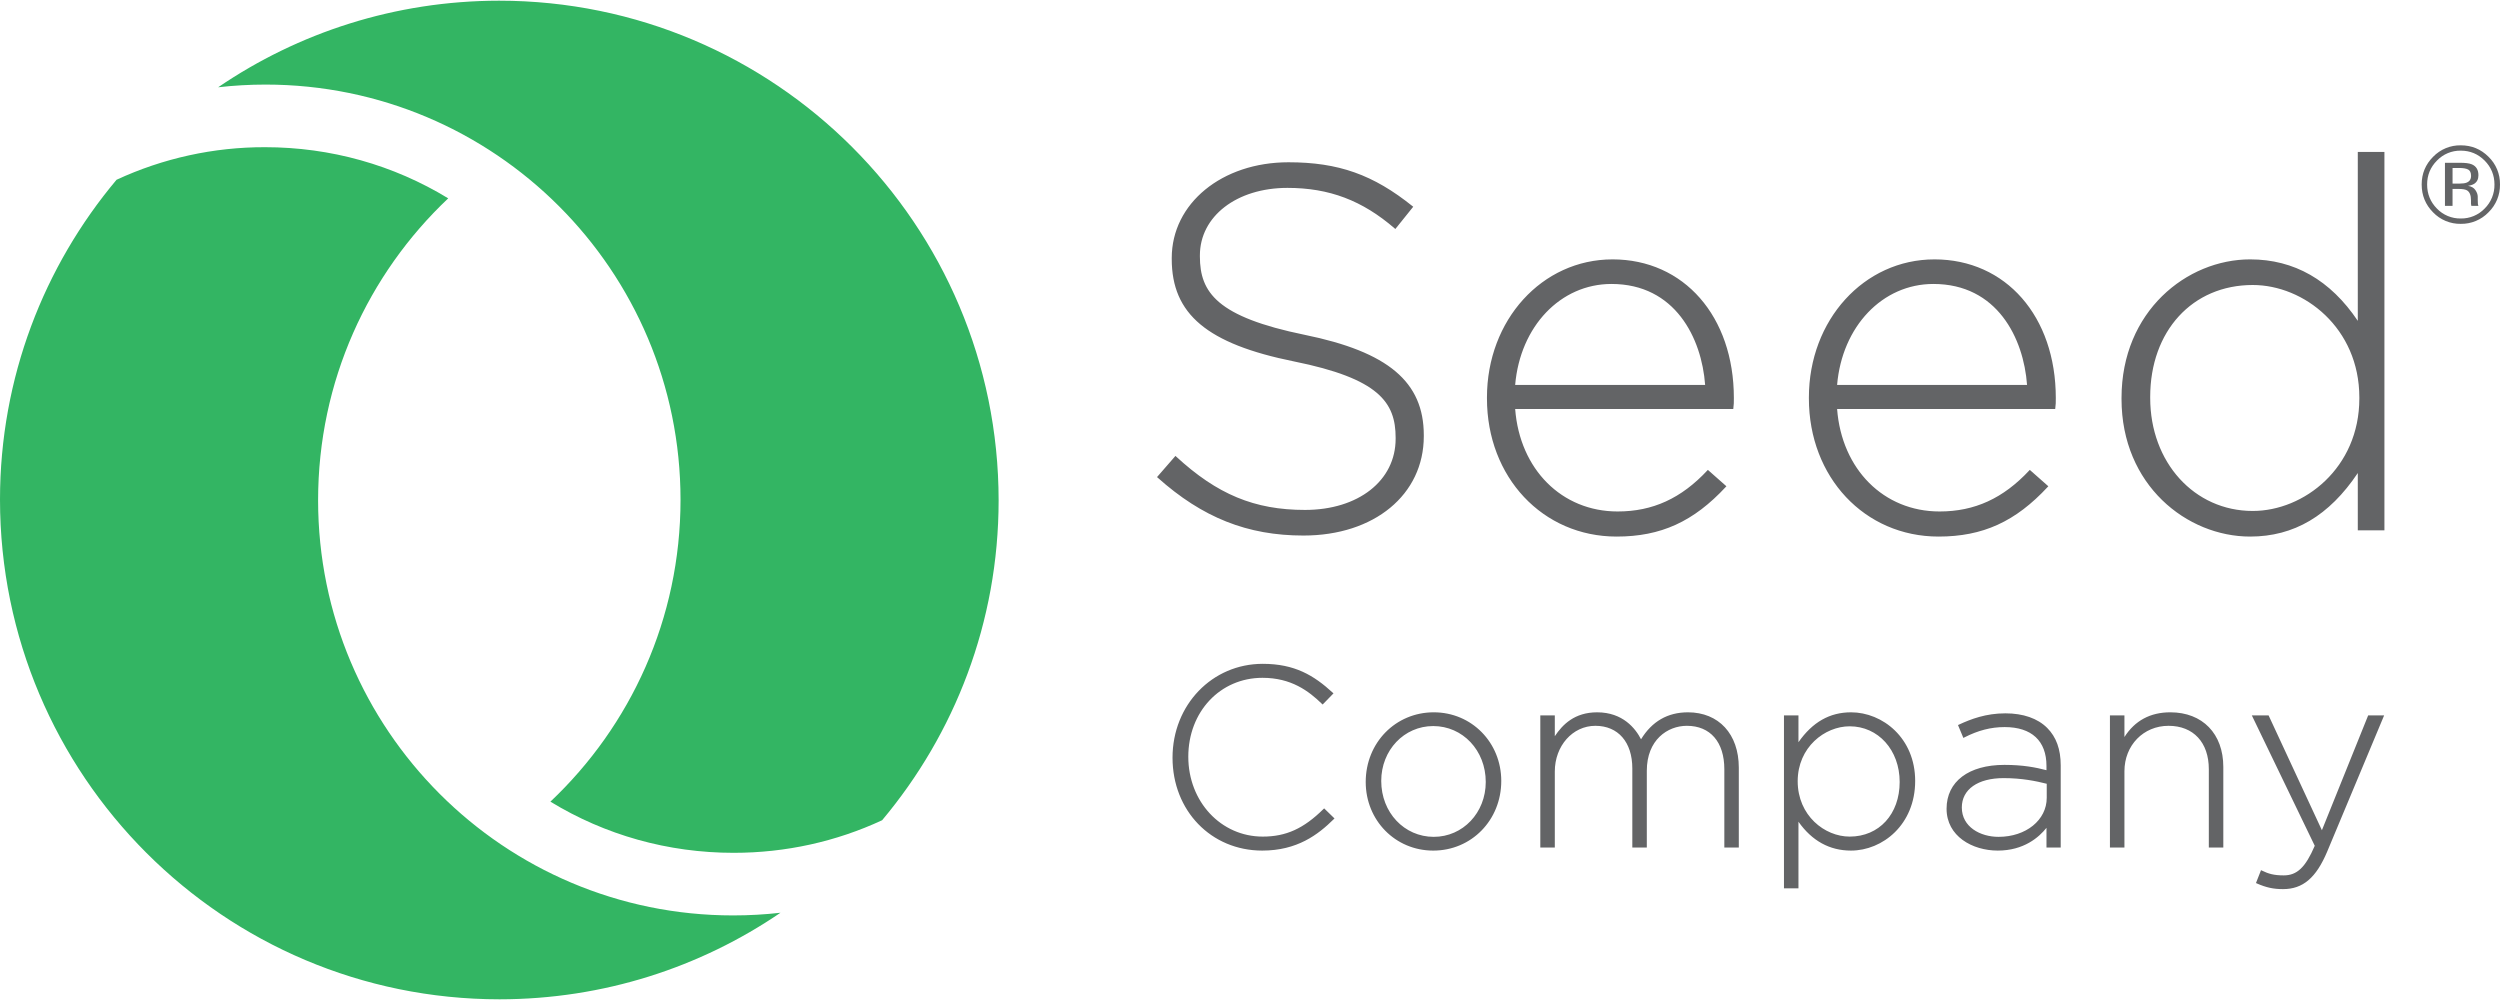
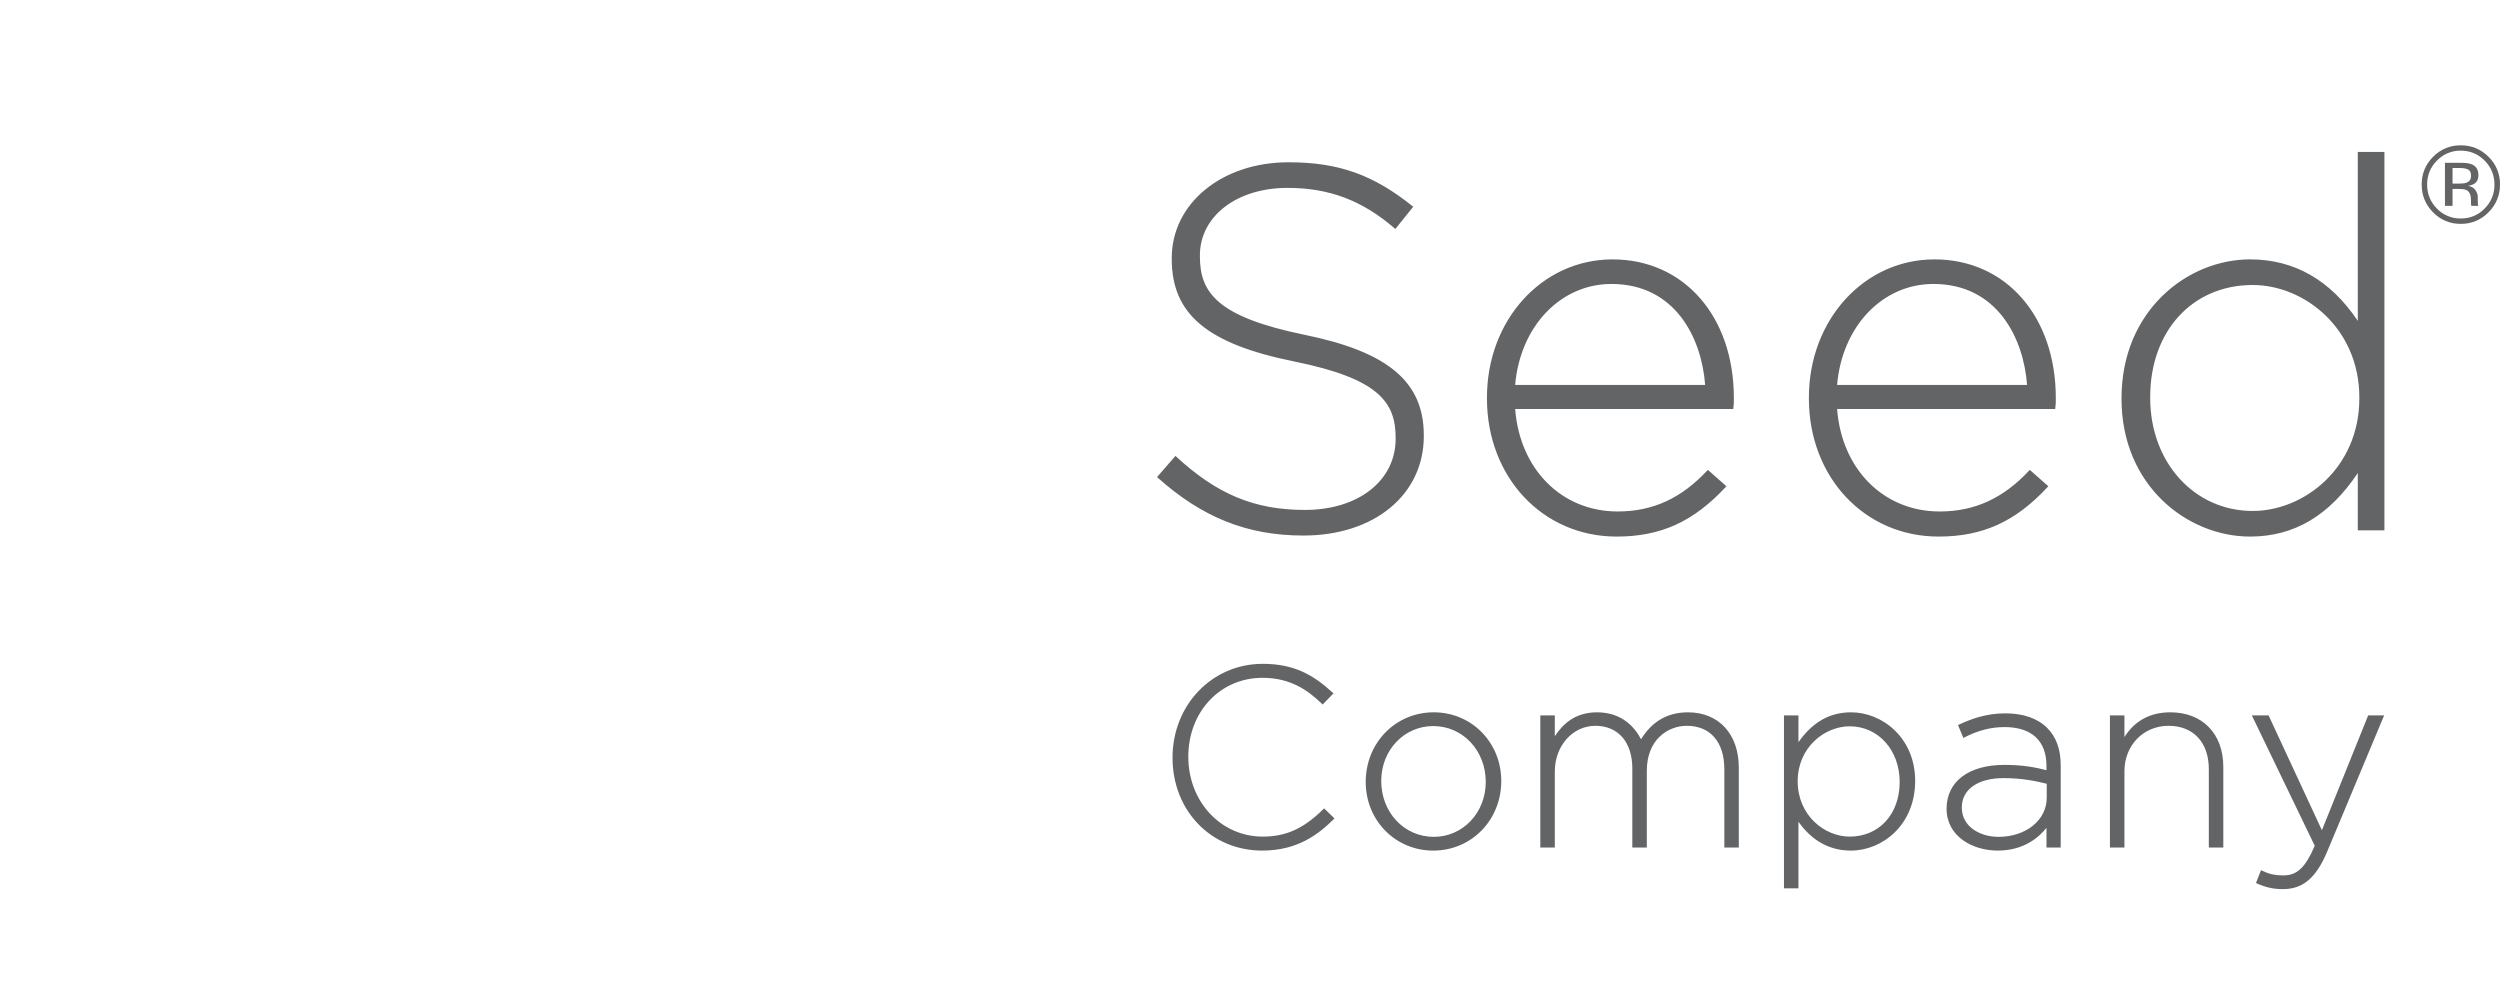
<svg xmlns="http://www.w3.org/2000/svg" width="320px" height="128px" viewBox="0 0 363 145" version="1.1">
  <title>full-logo</title>
  <g id="Page-1" stroke="none" stroke-width="1" fill="none" fill-rule="evenodd">
    <g id="full-logo" fill-rule="nonzero">
-       <path d="M72.535,145 C32.484,144.986 0.015,112.494 0,72.432 C0.008,54.732 6.38,38.563 16.922,26.002 C23.676,22.872 31.031,21.258 38.474,21.272 C48.007,21.272 57.146,23.858 65.081,28.7 C53.449,39.69 46.188,55.262 46.188,72.535 C46.188,105.829 73.167,132.819 106.44,132.819 C108.771,132.819 111.066,132.688 113.326,132.431 C101.679,140.367 87.642,144.988 72.535,145 Z M31.675,12.572 C33.961,12.311 36.26,12.181 38.561,12.181 C71.835,12.181 98.812,39.173 98.812,72.467 C98.812,89.74 91.555,105.311 79.919,116.301 C87.857,121.145 96.993,123.73 106.526,123.73 C114.096,123.73 121.417,122.097 128.082,119 C138.621,106.437 144.992,90.269 145,72.569 C144.985,32.506 112.517,0.015 72.466,0 C57.358,0.015 43.325,4.634 31.675,12.572 Z" id="Shape" fill="#33B563" />
      <path d="M189.429,48.515 C176.712,45.906 174.224,42.368 174.224,37.135 L174.224,36.984 C174.224,31.304 179.571,27.181 186.937,27.181 C193.001,27.181 197.808,29.001 202.528,33.085 L202.605,33.149 L205.2,29.919 L205.125,29.859 C199.397,25.256 194.34,23.462 187.087,23.462 C177.423,23.462 170.137,29.437 170.137,37.361 L170.137,37.511 C170.137,45.518 175.282,49.827 187.891,52.381 C200.23,54.87 202.646,58.328 202.646,63.462 L202.646,63.612 C202.646,69.694 197.233,73.942 189.485,73.942 C182.158,73.942 176.73,71.689 170.748,66.166 L170.676,66.098 L168,69.172 L168.072,69.235 C174.59,75.062 181.125,77.661 189.26,77.661 C199.548,77.661 206.736,71.728 206.736,63.238 L206.736,63.087 C206.734,55.348 201.56,50.989 189.429,48.515 Z M234.132,37.563 C223.912,37.563 215.906,46.367 215.906,57.61 L215.906,57.761 C215.906,69.191 223.999,77.81 234.73,77.81 C241.159,77.81 245.907,75.647 250.606,70.579 L250.674,70.505 L247.983,68.127 L247.918,68.196 C244.121,72.268 239.978,74.166 234.88,74.166 C226.773,74.166 220.668,68.051 220.002,59.282 L251.669,59.282 L251.681,59.199 C251.757,58.593 251.757,58.365 251.757,57.687 C251.755,45.837 244.508,37.562 234.132,37.562 L234.132,37.563 Z M233.981,41.131 C243.242,41.131 247.091,49.003 247.585,55.79 L220.002,55.79 C220.724,47.29 226.588,41.131 233.981,41.131 Z M280.875,37.563 C270.655,37.563 262.651,46.367 262.651,57.61 L262.651,57.761 C262.651,69.191 270.743,77.81 281.475,77.81 C287.904,77.81 292.651,75.647 297.351,70.579 L297.417,70.505 L294.726,68.127 L294.663,68.196 C290.865,72.268 286.722,74.166 281.625,74.166 C273.517,74.166 267.412,68.051 266.747,59.282 L298.414,59.282 L298.425,59.199 C298.502,58.593 298.502,58.365 298.502,57.687 C298.5,45.837 291.253,37.562 280.875,37.562 L280.875,37.563 Z M280.725,41.131 C289.985,41.131 293.834,49.003 294.328,55.79 L266.747,55.79 C267.469,47.29 273.332,41.131 280.725,41.131 L280.725,41.131 Z M342.352,21.961 L342.352,46.489 C338.375,40.566 333.116,37.562 326.718,37.562 C317.539,37.562 308.045,45.09 308.045,57.687 L308.045,57.837 C308.045,70.339 317.539,77.81 326.718,77.81 C333.078,77.81 338.194,74.792 342.352,68.584 L342.352,76.908 L346.218,76.908 L346.218,21.963 L342.352,21.963 L342.352,21.961 Z M342.576,57.611 L342.576,57.762 C342.576,67.848 334.54,74.091 327.095,74.091 C318.608,74.091 312.209,67.038 312.209,57.685 L312.209,57.536 C312.209,47.966 318.33,41.282 327.095,41.282 C334.54,41.282 342.576,47.524 342.576,57.611 L342.576,57.611 Z M192.164,117.375 C189.289,120.214 186.735,121.374 183.348,121.374 C177.288,121.374 172.541,116.31 172.541,109.773 C172.541,103.243 177.172,98.319 183.312,98.319 C187.483,98.319 190.016,100.228 191.942,102.097 L192.048,102.196 L193.622,100.578 L193.512,100.476 C190.772,97.962 187.995,96.288 183.348,96.288 C176.003,96.288 170.251,102.244 170.251,109.92 C170.251,117.608 175.849,123.405 183.274,123.405 C188.36,123.405 191.379,121.098 193.664,118.842 L193.769,118.738 L192.265,117.275 L192.164,117.375 L192.164,117.375 Z M208.18,103.327 C202.641,103.327 198.302,107.738 198.302,113.443 C198.302,119.03 202.608,123.407 208.106,123.407 C213.644,123.407 217.984,118.997 217.984,113.294 C217.984,107.705 213.677,103.327 208.18,103.327 Z M208.18,121.41 C203.905,121.41 200.555,117.877 200.555,113.292 C200.555,108.824 203.872,105.324 208.106,105.324 C212.382,105.324 215.731,108.857 215.731,113.442 C215.731,117.91 212.414,121.41 208.18,121.41 Z M245.076,103.329 C242.151,103.329 239.865,104.645 238.279,107.245 C237.474,105.678 235.641,103.329 231.903,103.329 C228.629,103.329 226.891,105.101 225.758,106.797 L225.758,103.774 L223.653,103.774 L223.653,122.962 L225.758,122.962 L225.758,111.923 C225.758,108.203 228.344,105.288 231.645,105.288 C234.956,105.288 237.013,107.66 237.013,111.478 L237.013,122.962 L239.117,122.962 L239.117,111.811 C239.117,107.328 242.13,105.288 244.93,105.288 C248.336,105.288 250.373,107.643 250.373,111.588 L250.373,122.962 L252.475,122.962 L252.475,111.365 C252.473,106.482 249.57,103.327 245.076,103.327 L245.076,103.329 Z M268.761,103.329 C265.677,103.329 263.177,104.749 261.136,107.669 L261.136,103.774 L259.032,103.774 L259.032,128.89 L261.136,128.89 L261.136,119.213 C263.098,121.995 265.66,123.405 268.761,123.405 C273.344,123.405 278.083,119.65 278.083,113.292 C278.083,107.055 273.344,103.327 268.761,103.327 L268.761,103.329 Z M275.832,113.442 C275.832,118.112 272.848,121.374 268.576,121.374 C264.945,121.374 261.025,118.328 261.025,113.33 C261.025,108.408 264.945,105.36 268.576,105.36 C272.713,105.36 275.832,108.803 275.832,113.442 Z M291.187,103.477 C288.348,103.477 286.178,104.306 284.428,105.12 L284.301,105.179 L285.081,107.048 L285.222,106.975 C287.228,105.95 289.087,105.472 291.077,105.472 C294.991,105.472 297.148,107.473 297.148,111.107 L297.148,111.733 C295.584,111.326 293.747,110.961 291.039,110.961 C285.86,110.961 282.642,113.374 282.642,117.331 C282.642,121.32 286.383,123.405 290.077,123.405 C293.854,123.405 296.059,121.475 297.149,120.101 L297.149,122.96 L299.215,122.96 L299.215,111.032 C299.215,108.697 298.572,106.918 297.25,105.592 C295.864,104.209 293.768,103.477 291.187,103.477 L291.187,103.477 Z M297.185,113.703 L297.185,115.738 C297.185,118.972 294.176,121.41 290.188,121.41 C287.539,121.41 284.856,119.971 284.856,117.147 C284.856,114.515 287.184,112.882 290.928,112.882 C293.574,112.882 295.655,113.315 297.185,113.703 L297.185,113.703 Z M315.131,103.327 C312.226,103.327 309.985,104.534 308.468,106.915 L308.468,103.774 L306.363,103.774 L306.363,122.962 L308.468,122.962 L308.468,111.885 C308.468,108.124 311.221,105.288 314.872,105.288 C318.48,105.288 320.721,107.701 320.721,111.588 L320.721,122.962 L322.825,122.962 L322.825,111.256 C322.825,106.44 319.805,103.327 315.131,103.327 L315.131,103.327 Z M343.859,103.774 L337.14,120.449 L329.399,103.774 L326.965,103.774 L336.102,122.708 C334.757,125.839 333.533,127.006 331.599,127.006 C330.147,127.006 329.37,126.764 328.444,126.316 L328.302,126.248 L327.566,128.118 L327.692,128.174 C329.042,128.769 330.105,129 331.489,129 C334.385,129 336.305,127.367 337.914,123.538 L346.177,103.772 L343.859,103.772 L343.859,103.774 Z M355.007,23.537 L355.007,29.796 L356.109,29.796 L356.109,27.334 L356.977,27.334 C357.558,27.334 357.969,27.402 358.2,27.535 C358.593,27.766 358.788,28.245 358.788,28.968 L358.788,29.461 L358.816,29.661 C358.819,29.686 358.823,29.71 358.828,29.734 C358.836,29.753 358.842,29.773 358.846,29.794 L359.874,29.794 L359.837,29.717 C359.802,29.612 359.785,29.502 359.785,29.391 C359.774,29.236 359.769,29.08 359.769,28.924 L359.769,28.467 C359.769,28.15 359.653,27.828 359.427,27.499 C359.204,27.166 358.846,26.965 358.358,26.884 C358.743,26.823 359.043,26.721 359.26,26.583 C359.666,26.318 359.867,25.908 359.867,25.347 C359.867,24.558 359.546,24.029 358.901,23.759 C358.538,23.608 357.969,23.536 357.197,23.536 L355.007,23.536 L355.007,23.537 L355.007,23.537 Z M358.799,25.437 C358.799,25.92 358.585,26.246 358.153,26.418 C357.923,26.511 357.573,26.558 357.106,26.558 L356.111,26.558 L356.111,24.29 L357.051,24.29 C357.662,24.29 358.106,24.367 358.383,24.52 C358.662,24.676 358.799,24.983 358.799,25.437 L358.799,25.437 Z M362.999,26.683 C363.024,25.169 362.42,23.713 361.332,22.661 C360.222,21.553 358.88,21.001 357.302,21.001 C355.794,20.976 354.344,21.577 353.293,22.66 C352.183,23.772 351.627,25.113 351.627,26.683 C351.627,28.266 352.179,29.615 353.276,30.726 C354.328,31.821 355.786,32.429 357.302,32.404 C358.82,32.428 360.279,31.82 361.332,30.726 C362.419,29.665 363.022,28.203 362.999,26.683 L362.999,26.683 Z M357.302,21.774 C358.657,21.774 359.811,22.254 360.769,23.216 C361.718,24.175 362.197,25.335 362.197,26.688 C362.218,27.999 361.702,29.263 360.769,30.183 C359.864,31.125 358.608,31.648 357.302,31.625 C355.997,31.647 354.742,31.125 353.837,30.183 C352.892,29.221 352.418,28.057 352.418,26.688 C352.418,25.335 352.892,24.175 353.846,23.216 C354.748,22.276 356,21.754 357.302,21.774 L357.302,21.774 Z" id="Shape" fill="#636466" />
    </g>
  </g>
</svg>